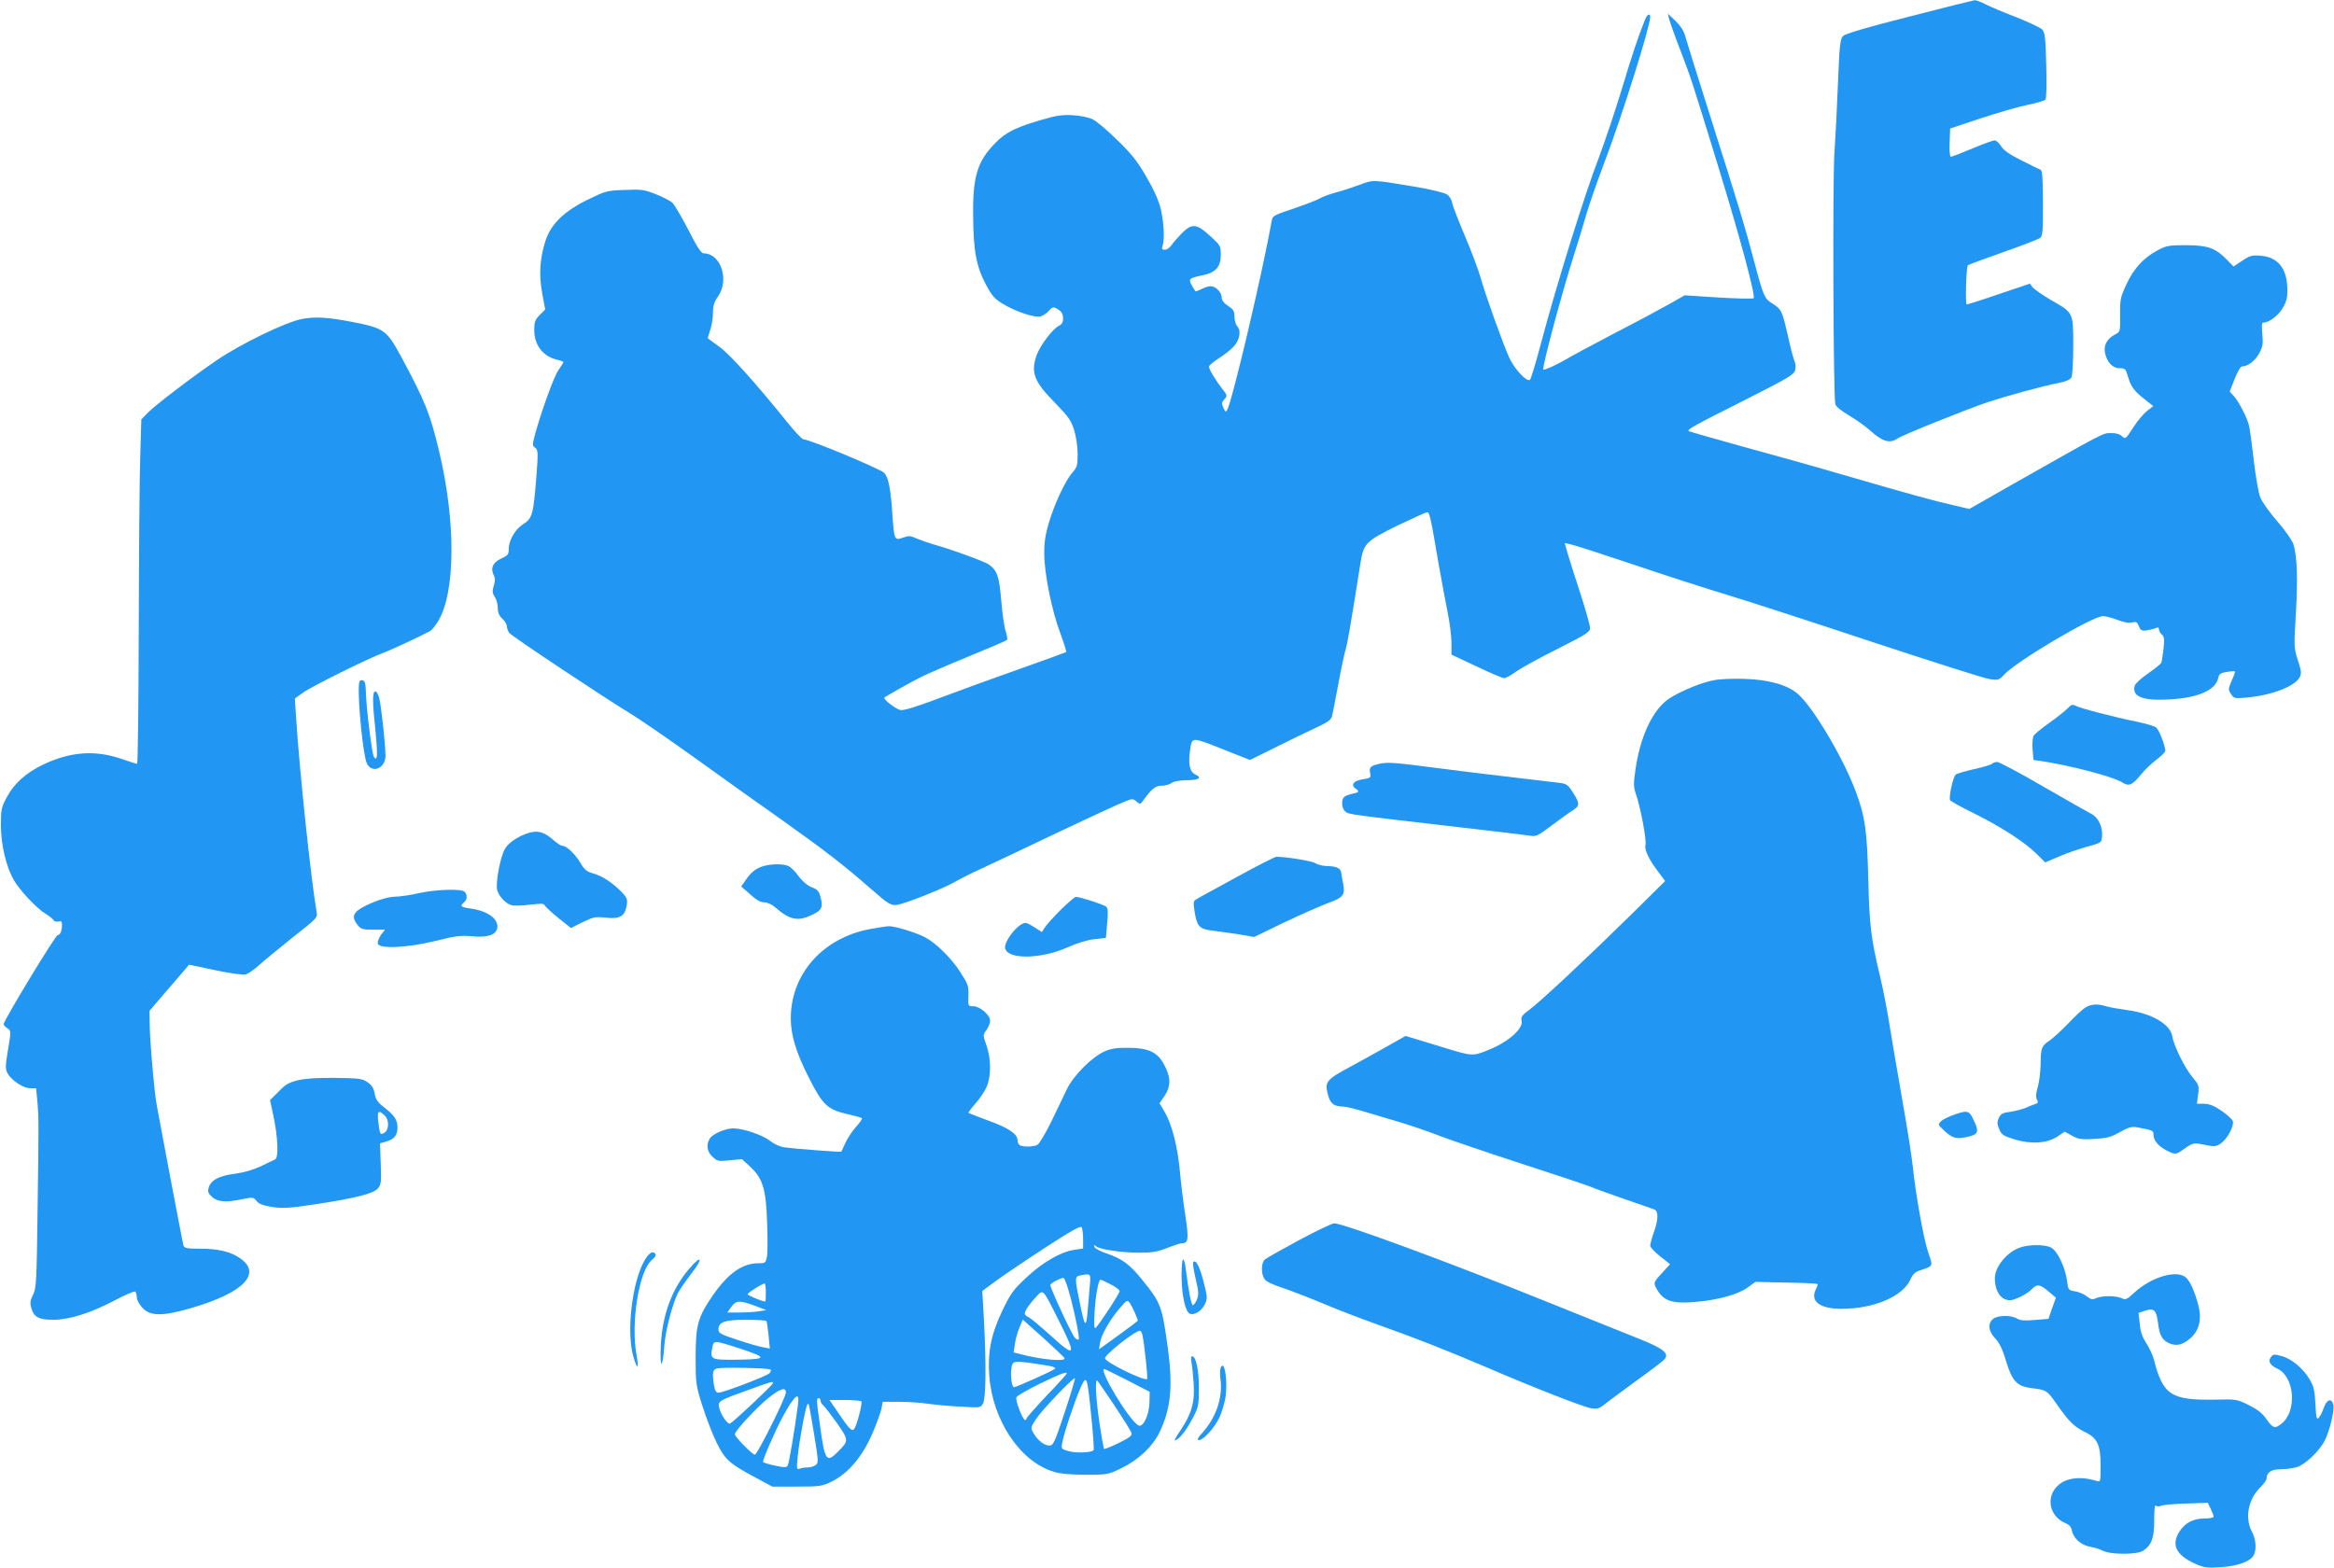
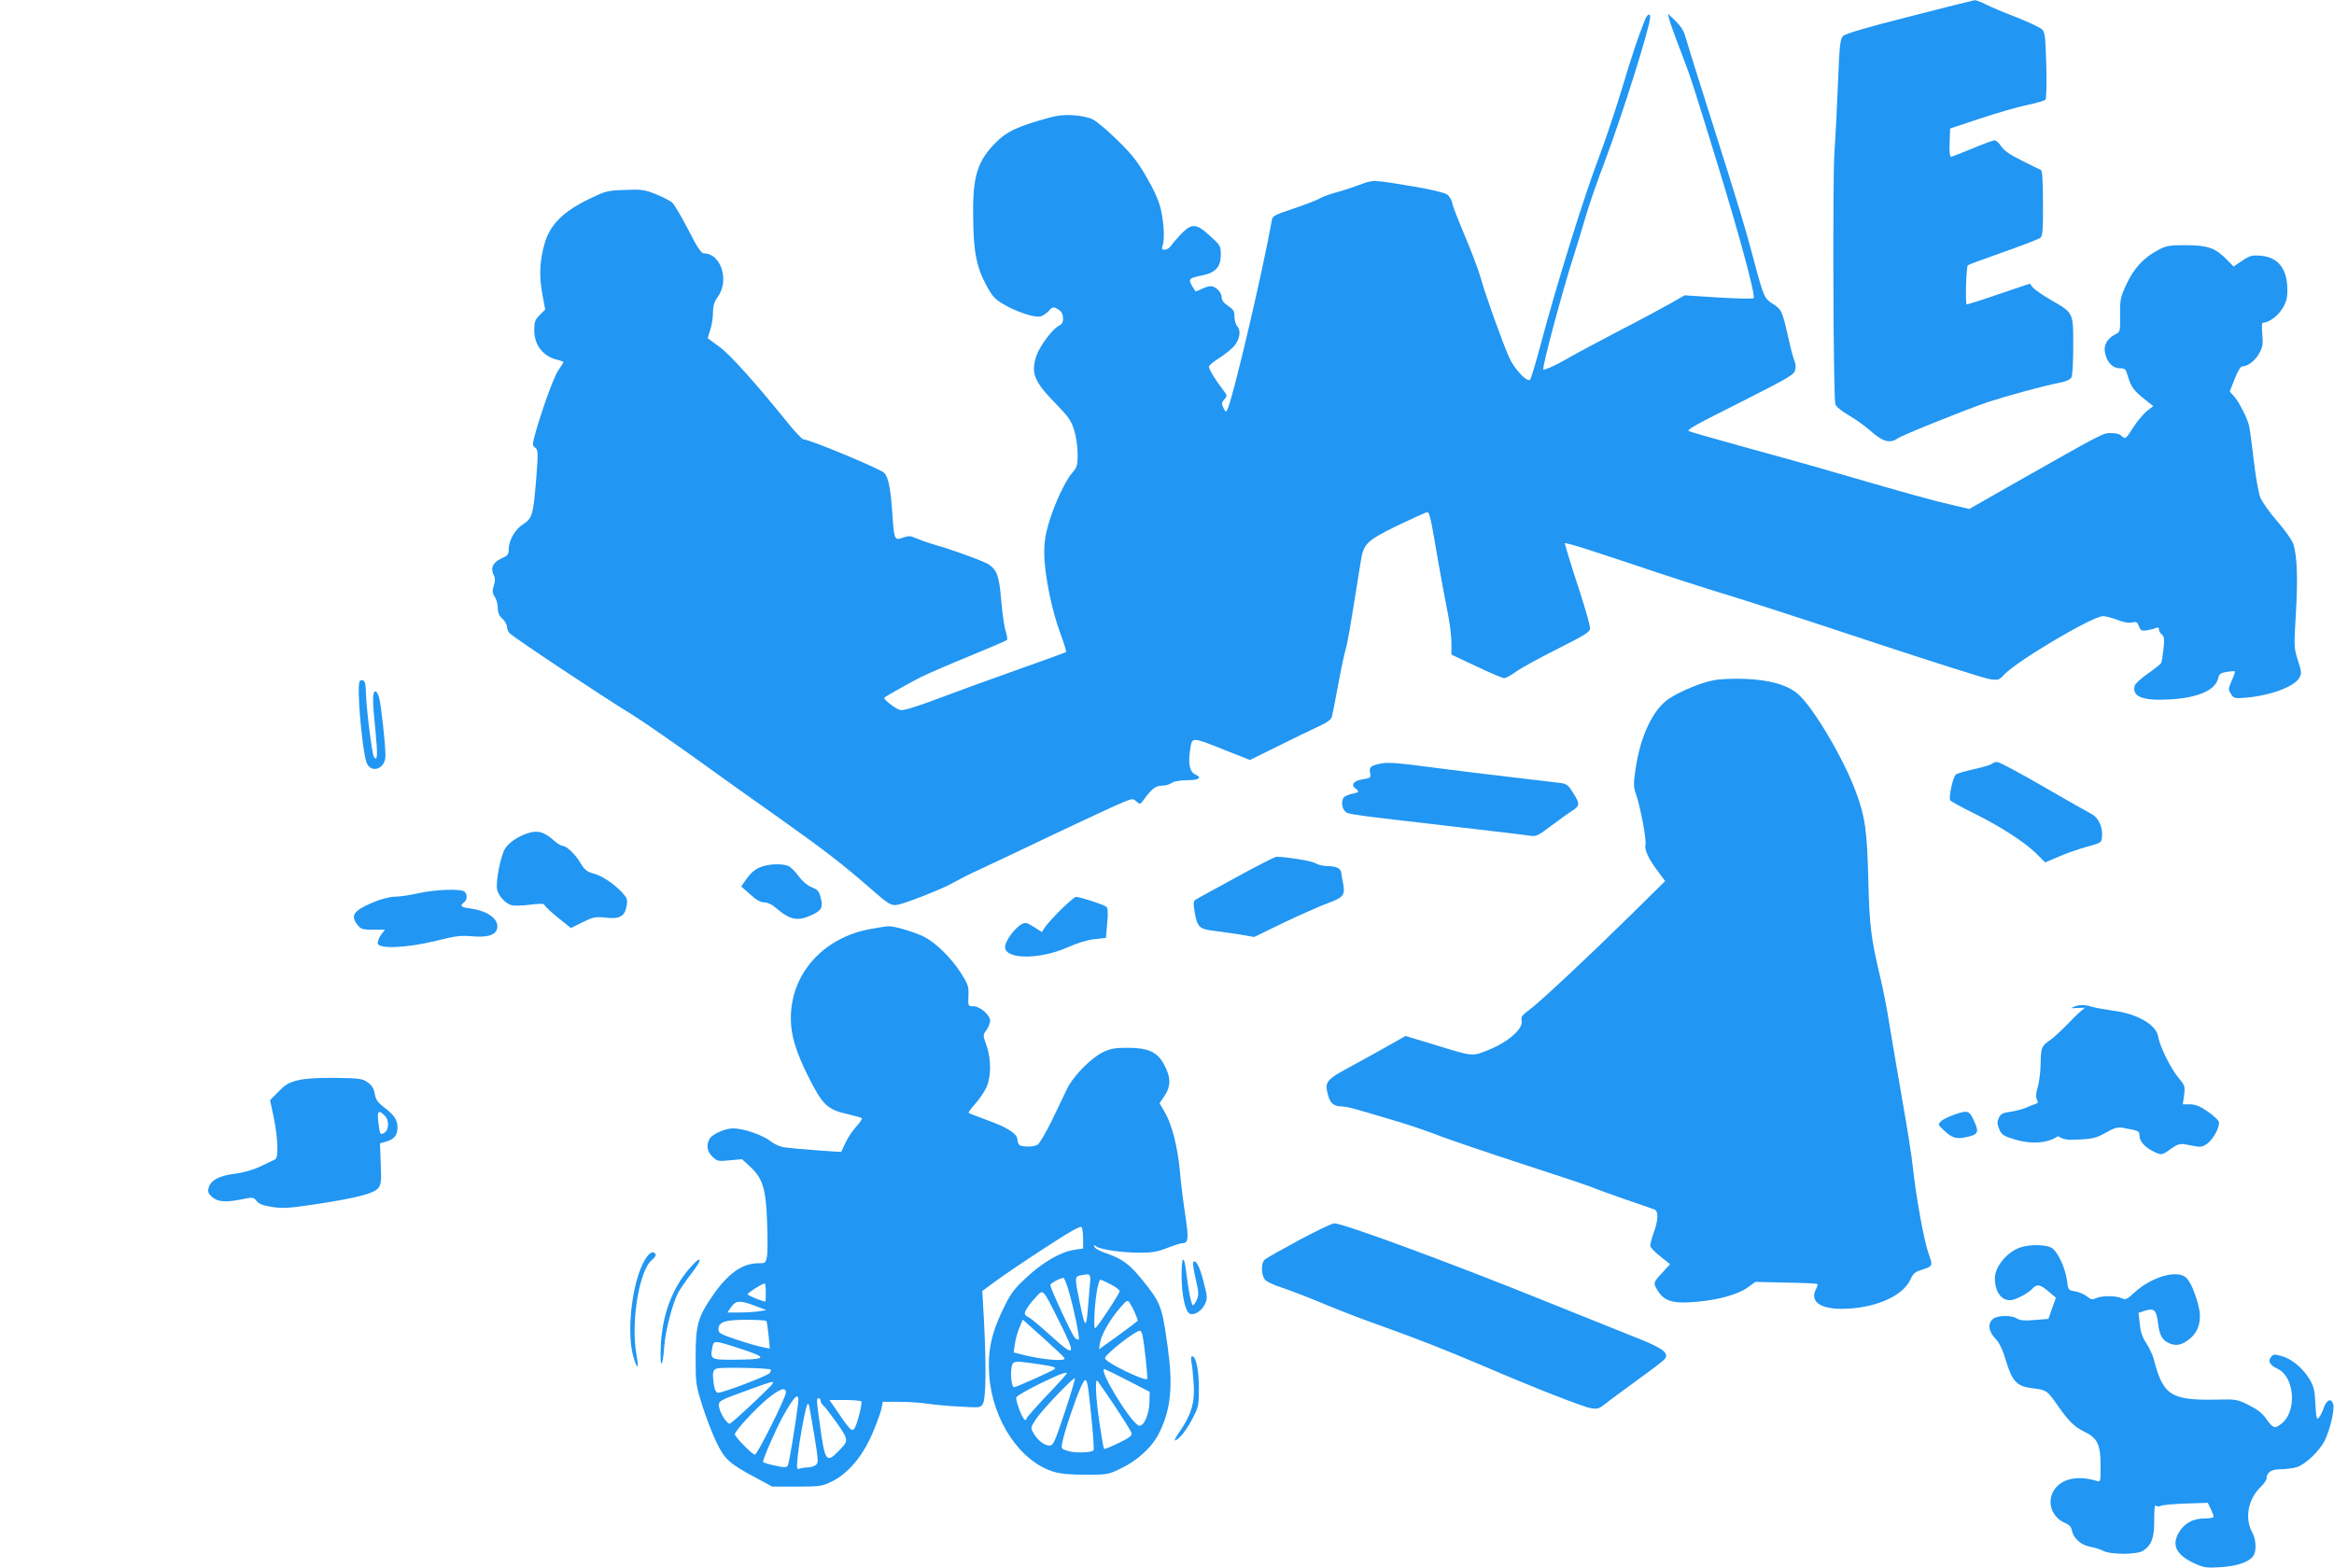
<svg xmlns="http://www.w3.org/2000/svg" version="1.0" width="1280pt" height="860pt" viewBox="0 0 1280 860" preserveAspectRatio="xMidYMid meet">
  <g transform="translate(0,860) scale(0.1,-0.1)" fill="#2196f3" stroke="none">
    <path d="M10471 8509 c-234 -59 -350 -94 -363 -106 -16 -17 -20 -46 -28 -254 -5 -129 -14 -306 -20 -394 -10 -150 -6 -1318 5 -1371 3 -14 31 -37 77 -64 40 -24 90 -60 112 -80 68 -62 111 -75 151 -46 29 20 373 158 496 200 113 37 297 87 392 106 37 7 61 18 67 30 6 10 10 88 10 173 0 184 2 180 -122 251 -46 27 -90 58 -100 69 l-16 21 -169 -57 c-92 -32 -172 -57 -177 -57 -9 0 -3 206 6 215 3 3 90 35 194 72 104 36 196 72 204 79 12 10 15 44 14 190 0 125 -4 179 -12 182 -6 2 -53 25 -104 51 -65 32 -99 56 -113 78 -11 18 -27 32 -36 33 -9 0 -64 -20 -123 -45 -60 -25 -112 -45 -117 -45 -6 0 -9 33 -7 77 l3 78 165 55 c91 30 207 64 257 74 51 10 97 24 101 30 5 6 7 91 4 188 -4 152 -7 179 -22 196 -10 10 -73 40 -141 67 -68 26 -144 58 -169 71 -25 13 -52 23 -60 23 -8 -1 -170 -41 -359 -90z" />
    <path d="M9022 8493 c-39 -97 -71 -193 -128 -383 -36 -118 -92 -285 -124 -370 -78 -202 -230 -689 -320 -1027 -27 -103 -54 -191 -59 -196 -16 -16 -87 59 -115 123 -35 78 -131 345 -157 440 -12 41 -50 143 -85 225 -35 83 -67 164 -70 182 -3 18 -16 39 -30 47 -13 9 -92 28 -176 42 -234 39 -225 39 -302 10 -38 -14 -96 -33 -130 -42 -34 -9 -74 -24 -91 -34 -16 -9 -81 -34 -143 -55 -92 -30 -113 -40 -116 -58 -52 -292 -218 -997 -246 -1046 -7 -13 -10 -11 -21 12 -10 23 -10 30 6 47 17 18 16 21 -12 57 -38 49 -73 107 -73 122 0 6 25 27 55 46 30 19 66 48 80 63 33 35 43 87 21 111 -9 10 -16 34 -16 54 0 31 -6 40 -35 59 -23 15 -35 31 -35 46 0 28 -33 62 -60 62 -12 0 -35 -7 -51 -16 -17 -8 -32 -14 -33 -12 -45 70 -45 70 40 88 71 15 99 46 99 112 0 49 -2 52 -59 104 -75 69 -100 70 -157 12 -23 -24 -48 -53 -56 -65 -9 -13 -24 -23 -35 -23 -16 0 -18 4 -12 23 12 35 7 125 -10 200 -11 46 -37 105 -78 175 -50 87 -80 125 -161 204 -54 53 -115 105 -136 114 -20 10 -67 20 -108 22 -59 3 -90 -1 -180 -28 -135 -40 -186 -66 -241 -121 -102 -102 -128 -186 -125 -404 1 -193 18 -279 71 -378 32 -60 47 -77 92 -104 69 -42 174 -77 206 -69 13 4 34 17 46 31 17 20 24 22 42 13 28 -15 36 -28 36 -59 0 -18 -8 -29 -24 -37 -32 -15 -102 -107 -121 -161 -33 -95 -15 -143 101 -261 74 -76 88 -96 105 -150 11 -36 19 -91 19 -131 0 -62 -3 -72 -30 -103 -38 -43 -100 -176 -130 -281 -17 -58 -24 -104 -23 -165 1 -111 41 -309 88 -434 20 -54 34 -100 32 -103 -3 -2 -119 -45 -259 -94 -139 -49 -337 -121 -440 -160 -130 -49 -194 -68 -211 -64 -27 7 -95 60 -87 68 10 9 147 86 205 115 33 16 150 67 260 112 110 45 203 85 207 89 4 3 1 24 -6 46 -8 22 -19 98 -25 169 -11 133 -22 166 -66 198 -22 17 -212 86 -310 113 -27 8 -67 22 -88 31 -33 15 -43 16 -74 5 -47 -17 -49 -12 -58 113 -10 156 -22 216 -46 242 -21 22 -410 184 -443 184 -7 0 -49 44 -92 98 -166 206 -309 366 -368 409 -34 25 -62 46 -64 47 -1 2 5 22 13 46 8 23 15 65 15 93 0 39 6 60 28 91 63 91 15 236 -78 236 -14 0 -36 32 -85 129 -37 71 -76 138 -88 149 -12 11 -53 32 -91 47 -63 25 -79 27 -170 23 -97 -3 -105 -6 -198 -51 -136 -66 -207 -136 -238 -232 -30 -99 -35 -184 -16 -287 l16 -86 -30 -30 c-26 -26 -30 -38 -30 -84 0 -83 50 -146 132 -163 15 -4 28 -9 28 -11 0 -3 -13 -24 -29 -47 -26 -38 -99 -243 -131 -366 -10 -39 -10 -47 5 -57 16 -12 17 -25 6 -166 -16 -200 -22 -222 -71 -253 -45 -28 -80 -89 -80 -137 0 -30 -5 -36 -43 -53 -45 -21 -59 -54 -38 -93 7 -13 7 -30 -1 -55 -9 -30 -8 -40 5 -61 10 -14 17 -41 17 -61 0 -25 7 -43 25 -59 14 -13 25 -32 25 -43 0 -10 6 -26 13 -35 13 -18 531 -362 670 -446 48 -29 201 -135 340 -234 138 -100 360 -258 492 -351 230 -164 328 -239 480 -372 99 -87 113 -95 149 -88 50 10 257 92 306 122 25 14 92 49 150 75 58 27 247 116 420 199 173 82 337 158 364 168 47 19 49 19 69 2 19 -17 20 -17 41 12 42 58 64 75 99 75 18 0 42 7 53 15 12 9 42 14 81 15 68 0 88 13 49 31 -32 15 -41 58 -29 137 10 71 7 71 191 -3 l137 -54 150 74 c83 41 170 84 195 95 75 34 99 50 104 68 3 9 19 89 35 177 16 88 35 174 40 190 9 26 26 122 82 476 17 108 29 120 201 205 84 40 158 74 165 74 13 0 19 -26 62 -280 17 -97 40 -220 51 -274 11 -54 20 -127 20 -163 l0 -64 136 -64 c75 -36 144 -65 153 -65 9 0 39 16 66 36 28 20 130 76 228 125 158 80 177 92 177 114 0 14 -23 96 -51 183 -28 86 -60 185 -70 220 l-18 63 32 -7 c18 -3 172 -53 342 -110 171 -58 400 -132 510 -165 110 -33 470 -150 801 -260 330 -109 622 -202 648 -205 44 -6 49 -5 76 24 67 74 486 322 543 322 14 0 50 -9 78 -20 33 -13 62 -19 80 -15 25 6 30 3 39 -20 9 -23 15 -27 43 -23 17 3 40 8 50 13 12 5 17 3 17 -8 0 -8 7 -21 16 -28 13 -11 15 -25 9 -78 -4 -35 -9 -70 -12 -76 -2 -7 -35 -33 -72 -59 -38 -26 -71 -56 -74 -68 -16 -59 43 -83 187 -75 159 8 256 50 271 117 5 23 13 29 47 34 22 4 42 5 44 3 3 -2 -5 -25 -17 -51 -19 -45 -20 -49 -4 -73 16 -25 20 -25 84 -20 135 12 263 60 291 109 13 24 12 33 -8 96 -22 68 -22 75 -11 258 11 191 7 308 -13 377 -7 22 -43 74 -88 126 -42 48 -85 108 -94 132 -10 24 -26 116 -36 204 -10 88 -22 174 -26 190 -10 43 -58 136 -84 163 l-22 24 27 69 c16 41 33 69 41 69 31 0 70 30 93 70 20 37 23 51 18 106 -4 42 -3 64 4 64 32 0 82 37 107 79 22 37 27 58 26 106 -1 112 -52 175 -146 182 -47 4 -59 1 -101 -27 l-48 -32 -35 36 c-64 66 -105 80 -224 81 -95 0 -110 -3 -155 -27 -77 -40 -133 -100 -173 -187 -33 -71 -36 -82 -35 -169 1 -92 1 -92 -28 -107 -43 -23 -63 -58 -55 -99 10 -52 41 -86 80 -86 30 0 34 -4 45 -42 17 -59 34 -82 91 -127 l49 -39 -34 -26 c-18 -14 -53 -55 -76 -91 -41 -64 -43 -65 -62 -48 -12 12 -34 18 -61 17 -44 0 -29 8 -539 -281 l-237 -135 -98 23 c-97 22 -204 51 -624 173 -125 37 -359 102 -520 146 -160 44 -294 83 -297 85 -9 9 30 31 305 169 246 125 274 141 279 167 4 15 2 36 -3 46 -5 10 -22 72 -36 137 -32 141 -36 149 -85 180 -45 29 -49 37 -102 236 -50 190 -77 278 -239 790 -71 223 -133 423 -139 445 -7 26 -26 55 -52 80 l-42 40 7 -30 c4 -16 32 -95 63 -175 59 -154 62 -165 202 -620 125 -407 210 -724 198 -736 -4 -4 -91 -2 -193 4 l-185 12 -77 -44 c-42 -24 -178 -97 -302 -161 -124 -65 -247 -131 -273 -147 -53 -31 -118 -60 -123 -55 -9 8 104 429 166 622 21 66 53 170 70 230 18 61 64 193 103 295 92 243 247 735 247 787 0 23 -17 14 -28 -14z" />
-     <path d="M1655 6850 c-91 -18 -334 -136 -466 -226 -130 -88 -340 -248 -379 -289 l-35 -36 -6 -207 c-4 -114 -7 -539 -8 -944 -1 -406 -5 -738 -9 -738 -5 0 -42 12 -83 26 -147 51 -281 41 -432 -30 -95 -46 -160 -104 -200 -180 -30 -56 -32 -68 -32 -156 1 -108 29 -226 72 -300 33 -56 125 -154 172 -182 20 -12 40 -28 44 -35 5 -8 17 -11 28 -8 15 5 19 1 19 -19 0 -33 -10 -56 -24 -56 -12 0 -296 -469 -296 -488 0 -5 9 -16 21 -23 20 -14 20 -15 3 -117 -15 -89 -15 -106 -3 -129 21 -39 86 -83 125 -83 l32 0 7 -72 c8 -95 8 -111 1 -603 -5 -390 -7 -423 -25 -458 -15 -30 -17 -45 -10 -70 14 -52 41 -67 120 -67 89 0 204 36 337 106 57 30 108 52 113 49 5 -4 9 -17 9 -30 0 -14 13 -39 29 -57 43 -49 111 -50 268 -4 288 83 392 190 269 274 -52 36 -120 52 -217 52 -75 0 -88 3 -93 18 -3 9 -34 175 -71 367 -36 193 -70 373 -75 400 -13 65 -39 360 -39 450 l-1 70 81 95 c45 52 94 109 109 126 l27 32 142 -30 c81 -17 153 -27 167 -24 14 4 47 26 72 49 26 24 109 92 185 153 139 109 139 109 133 144 -31 180 -93 766 -112 1061 l-7 107 44 32 c49 35 353 186 439 218 46 17 207 92 260 121 8 4 27 28 42 52 96 156 99 546 6 934 -49 205 -75 271 -210 522 -78 143 -92 153 -267 187 -133 26 -204 30 -276 16z" />
    <path d="M9402 4869 c-67 -11 -185 -60 -248 -101 -89 -59 -159 -207 -185 -391 -11 -76 -11 -93 3 -134 25 -72 59 -252 52 -278 -7 -27 20 -82 72 -150 l36 -48 -183 -181 c-236 -232 -497 -477 -560 -524 -43 -32 -49 -40 -44 -63 9 -42 -74 -115 -178 -157 -96 -39 -86 -39 -300 27 l-159 48 -81 -46 c-45 -26 -140 -78 -211 -117 -144 -77 -153 -88 -133 -160 12 -48 33 -64 82 -64 12 0 60 -11 106 -25 46 -14 136 -40 199 -59 63 -19 167 -54 230 -79 63 -24 264 -92 445 -151 182 -59 353 -116 380 -127 28 -12 113 -42 190 -69 77 -26 148 -51 158 -55 23 -9 22 -55 -3 -125 -11 -30 -19 -63 -20 -73 0 -9 25 -36 55 -59 l54 -43 -32 -35 c-57 -61 -60 -66 -46 -92 39 -76 86 -92 227 -79 121 11 226 41 279 80 l40 29 168 -4 c92 -1 169 -5 172 -8 3 -2 -1 -14 -7 -26 -36 -67 18 -110 140 -110 178 1 335 68 377 161 13 29 25 41 52 50 74 24 73 21 46 97 -25 72 -69 319 -85 472 -5 52 -32 223 -60 380 -27 157 -59 342 -70 412 -11 71 -33 183 -49 250 -51 213 -59 282 -65 537 -7 265 -17 339 -67 474 -67 184 -236 469 -320 541 -59 50 -160 78 -294 82 -60 2 -134 -1 -163 -7z" />
    <path d="M1968 4838 c-5 -99 24 -384 44 -426 28 -57 101 -28 102 41 0 62 -24 282 -35 320 -6 22 -15 36 -22 34 -15 -5 -15 -57 3 -225 12 -125 10 -164 -10 -133 -10 18 -40 254 -43 346 -2 57 -5 70 -19 73 -14 3 -18 -4 -20 -30z" />
-     <path d="M11339 4714 c-13 -14 -59 -50 -101 -80 -43 -30 -81 -62 -86 -71 -5 -10 -7 -44 -5 -75 l5 -57 42 -6 c164 -25 392 -85 443 -116 39 -25 55 -18 106 44 19 24 56 59 81 78 25 19 47 40 50 47 6 15 -29 111 -48 130 -7 8 -56 22 -107 33 -125 25 -309 73 -335 87 -18 9 -25 7 -45 -14z" />
    <path d="M7570 4411 c-53 -11 -63 -20 -56 -51 5 -26 3 -28 -40 -35 -49 -7 -68 -30 -41 -50 24 -17 21 -22 -15 -29 -17 -3 -37 -11 -45 -17 -19 -16 -16 -63 5 -81 18 -16 22 -16 642 -88 190 -22 359 -42 376 -45 28 -5 43 3 115 58 46 34 97 71 112 80 41 26 42 38 6 95 -28 45 -36 52 -73 57 -22 3 -140 17 -261 31 -121 14 -301 36 -400 49 -236 31 -283 35 -325 26z" />
    <path d="M10924 4410 c-5 -5 -49 -19 -97 -29 -48 -11 -94 -24 -101 -30 -16 -13 -40 -126 -31 -141 4 -6 60 -37 125 -69 148 -73 280 -158 346 -222 l50 -50 75 32 c41 18 110 42 154 54 80 22 80 22 83 57 4 52 -20 104 -60 124 -18 9 -137 77 -264 150 -127 74 -240 134 -251 134 -10 0 -23 -4 -29 -10z" />
    <path d="M2900 4031 c-56 -17 -109 -52 -130 -86 -25 -41 -52 -181 -44 -225 8 -35 47 -78 81 -86 13 -4 58 -2 99 3 59 7 77 7 81 -3 3 -7 36 -38 74 -69 l70 -56 64 32 c59 29 70 31 128 25 77 -9 104 8 114 67 5 34 2 42 -28 74 -49 50 -108 89 -157 102 -33 9 -47 20 -68 56 -28 48 -77 95 -99 95 -8 0 -29 13 -48 30 -52 46 -87 56 -137 41z" />
    <path d="M6779 3787 c-113 -62 -213 -116 -221 -122 -14 -8 -14 -19 -6 -70 13 -78 27 -92 97 -100 31 -4 95 -13 142 -20 l87 -15 163 79 c90 43 199 91 242 107 85 31 95 45 83 107 -4 17 -8 43 -10 56 -3 29 -25 39 -81 40 -22 1 -50 8 -62 16 -17 12 -160 35 -213 35 -8 0 -108 -51 -221 -113z" />
    <path d="M4195 3851 c-44 -11 -72 -31 -103 -75 l-27 -39 49 -43 c33 -31 57 -44 77 -44 17 0 42 -11 61 -28 81 -70 124 -78 203 -40 52 25 60 42 45 96 -8 33 -17 43 -49 55 -24 10 -51 33 -71 60 -17 25 -43 50 -56 56 -27 12 -82 13 -129 2z" />
    <path d="M2295 3700 c-44 -10 -102 -19 -130 -19 -31 -1 -76 -13 -119 -31 -108 -46 -126 -72 -85 -124 18 -23 27 -26 85 -26 l65 0 -22 -29 c-11 -16 -19 -37 -17 -47 6 -31 161 -24 319 15 107 27 137 30 197 25 83 -8 129 6 138 41 13 51 -49 98 -145 111 -54 7 -61 14 -36 34 18 15 19 42 3 58 -18 18 -158 13 -253 -8z" />
    <path d="M5816 3608 c-40 -40 -79 -84 -87 -97 l-15 -24 -44 28 c-40 25 -46 27 -69 14 -40 -23 -93 -98 -89 -128 8 -66 196 -64 345 3 51 23 107 40 145 44 l63 7 7 80 c6 58 4 83 -5 91 -12 11 -144 54 -167 54 -6 0 -44 -33 -84 -72z" />
    <path d="M4775 3504 c-262 -47 -440 -248 -438 -494 0 -87 29 -183 94 -312 81 -162 106 -185 222 -211 38 -9 71 -18 74 -21 3 -3 -11 -24 -31 -46 -20 -22 -47 -62 -59 -88 -12 -26 -22 -48 -23 -50 -2 -3 -247 15 -311 24 -25 3 -56 17 -79 35 -42 33 -148 69 -203 69 -45 0 -116 -32 -130 -58 -19 -35 -13 -71 17 -98 25 -24 31 -26 94 -19 l67 6 45 -41 c69 -64 87 -122 93 -306 3 -83 3 -167 -1 -188 -7 -35 -9 -36 -49 -36 -87 -1 -163 -55 -247 -175 -83 -121 -95 -163 -95 -340 0 -146 1 -153 38 -270 21 -66 56 -156 78 -201 45 -91 70 -114 217 -192 l87 -47 135 0 c128 0 138 2 192 28 89 44 166 135 221 260 24 56 47 119 51 139 l7 38 92 0 c51 0 119 -5 152 -10 33 -5 112 -13 176 -16 116 -7 117 -7 130 17 16 28 18 213 5 460 l-9 157 76 56 c42 31 162 112 268 181 141 92 195 122 201 113 4 -7 8 -36 8 -65 l0 -52 -47 -7 c-74 -10 -176 -69 -265 -153 -70 -65 -86 -87 -130 -179 -62 -129 -82 -227 -73 -357 18 -247 170 -474 355 -529 36 -11 93 -16 175 -16 117 0 123 1 193 35 94 45 174 120 212 200 61 127 73 250 45 457 -32 233 -38 250 -139 375 -71 88 -110 117 -200 148 -33 11 -62 27 -64 35 -4 12 -2 13 9 3 21 -17 140 -35 239 -35 69 0 98 5 151 26 36 14 73 26 81 26 36 0 38 23 18 156 -11 71 -24 177 -29 235 -12 135 -43 257 -81 324 l-31 53 26 38 c38 56 37 104 -2 176 -36 67 -87 90 -196 90 -63 1 -94 -4 -130 -20 -69 -31 -168 -130 -205 -205 -16 -34 -55 -115 -86 -179 -32 -65 -66 -122 -76 -128 -21 -11 -70 -13 -94 -4 -9 3 -16 17 -16 30 0 34 -53 69 -166 109 -54 20 -100 38 -102 40 -3 2 15 26 38 52 23 26 51 67 61 91 25 58 25 152 -1 227 -20 57 -20 57 0 85 11 16 20 38 20 50 0 32 -56 80 -92 80 -29 0 -29 0 -27 58 2 52 -2 63 -43 127 -52 81 -136 163 -198 195 -51 26 -165 60 -195 59 -11 0 -56 -7 -100 -15z m1201 -1964 c-3 -38 -9 -102 -12 -142 -8 -87 -16 -76 -43 59 -27 129 -27 141 2 146 61 12 60 13 53 -63z m-118 -12 c28 -91 65 -268 58 -276 -4 -3 -13 1 -21 9 -16 15 -135 272 -135 290 0 9 54 38 72 39 4 0 16 -28 26 -62z m232 27 c28 -14 50 -31 50 -38 0 -13 -110 -181 -132 -202 -7 -7 -9 20 -5 90 6 93 21 175 33 175 2 0 27 -11 54 -25z m-1890 -45 c0 -27 -1 -50 -3 -50 -16 0 -97 34 -97 40 0 8 77 57 93 59 4 1 7 -21 7 -49z m1602 -145 c104 -206 99 -218 -43 -89 -52 47 -104 91 -116 97 -13 5 -23 15 -23 21 0 15 26 54 64 94 38 40 34 44 118 -123z m423 31 c8 -20 15 -37 15 -40 0 -3 -48 -39 -106 -81 l-107 -77 6 37 c7 44 56 130 111 192 37 43 39 43 53 24 7 -11 20 -36 28 -55z m-2085 41 l63 -24 -39 -6 c-22 -4 -70 -7 -107 -7 l-68 0 21 30 c26 37 47 38 130 7z m63 -84 c3 -5 8 -40 12 -79 l7 -72 -40 8 c-22 4 -86 22 -141 41 -88 29 -101 36 -101 56 0 41 35 53 152 53 59 0 109 -3 111 -7z m1635 -204 c8 -20 -132 -7 -240 22 l-39 10 7 47 c3 26 15 66 25 90 l18 43 113 -101 c62 -56 115 -106 116 -111z m427 129 c11 -50 31 -239 26 -243 -19 -11 -231 93 -231 114 0 21 165 151 192 151 4 0 10 -10 13 -22z m-2259 -59 c38 -12 94 -30 124 -42 73 -27 50 -35 -101 -36 -130 -1 -135 2 -123 65 7 40 11 40 100 13z m1667 -99 c103 -15 121 -20 111 -30 -11 -10 -211 -100 -223 -100 -12 0 -21 64 -14 105 6 40 11 41 126 25z m-1447 -33 c4 -4 1 -14 -7 -21 -17 -16 -253 -106 -279 -106 -12 0 -19 11 -24 38 -11 70 -8 90 17 95 34 8 285 2 293 -6z m1959 -60 l120 -62 -1 -55 c-1 -73 -36 -145 -62 -129 -54 34 -220 310 -185 309 4 -1 62 -29 128 -63z m-335 38 c0 -3 -49 -58 -110 -121 -60 -64 -110 -120 -110 -125 0 -5 -4 -9 -8 -9 -13 0 -55 108 -48 125 3 8 61 41 128 74 116 56 148 68 148 56z m-11 -213 c-55 -165 -63 -182 -83 -182 -29 0 -65 28 -88 68 -17 29 -17 30 14 78 33 50 205 230 213 223 2 -3 -23 -87 -56 -187z m146 -24 c10 -98 16 -181 12 -184 -13 -13 -94 -16 -135 -5 -42 12 -43 12 -36 49 10 53 68 227 99 297 35 77 37 72 60 -157z m128 60 c47 -71 88 -137 92 -147 5 -16 -7 -26 -70 -57 -41 -20 -78 -35 -80 -32 -3 3 -14 65 -25 139 -21 142 -26 250 -11 234 5 -6 47 -67 94 -137z m-1875 123 c-6 -15 -226 -221 -236 -221 -16 0 -51 54 -58 89 -7 36 -7 36 176 102 113 41 123 44 118 30z m72 -50 c0 -27 -157 -341 -170 -341 -14 0 -110 98 -110 112 0 18 111 138 179 195 68 55 101 67 101 34z m66 -68 c-18 -139 -49 -322 -56 -333 -7 -11 -19 -11 -69 0 -34 7 -64 16 -66 20 -5 8 66 171 106 245 69 126 96 147 85 68z m124 23 c0 -7 7 -19 16 -27 9 -7 42 -51 75 -97 65 -94 65 -95 3 -157 -62 -63 -71 -49 -98 153 -19 133 -19 142 -6 142 6 0 10 -6 10 -14z m224 -4 c6 -10 -21 -117 -36 -145 -13 -25 -27 -12 -89 80 l-50 73 85 0 c47 0 87 -4 90 -8z m-259 -182 c24 -145 24 -156 8 -167 -9 -7 -29 -13 -44 -13 -15 0 -35 -3 -44 -7 -16 -5 -17 1 -10 68 7 79 42 266 52 283 9 13 8 15 38 -164z" />
-     <path d="M11435 3072 c-16 -11 -58 -49 -92 -86 -35 -36 -80 -78 -100 -92 -48 -32 -51 -42 -52 -135 -1 -42 -8 -98 -16 -124 -10 -34 -11 -54 -4 -67 8 -14 6 -20 -8 -24 -10 -3 -34 -12 -53 -21 -19 -8 -57 -18 -85 -22 -41 -5 -52 -11 -63 -33 -10 -23 -10 -33 2 -62 13 -31 22 -37 86 -57 90 -27 180 -21 236 18 l37 25 40 -22 c34 -19 50 -22 121 -18 70 4 91 9 141 37 47 27 65 32 94 27 87 -16 91 -17 91 -40 0 -32 26 -63 70 -86 51 -26 52 -26 103 11 33 24 49 29 75 25 17 -3 47 -9 65 -12 24 -4 39 0 60 16 35 27 70 95 62 120 -3 10 -31 35 -61 56 -41 28 -66 38 -95 39 l-41 0 7 51 c6 48 4 53 -31 95 -42 49 -103 173 -111 225 -11 66 -115 126 -248 143 -44 6 -96 15 -115 21 -50 15 -81 12 -115 -8z" />
+     <path d="M11435 3072 c-16 -11 -58 -49 -92 -86 -35 -36 -80 -78 -100 -92 -48 -32 -51 -42 -52 -135 -1 -42 -8 -98 -16 -124 -10 -34 -11 -54 -4 -67 8 -14 6 -20 -8 -24 -10 -3 -34 -12 -53 -21 -19 -8 -57 -18 -85 -22 -41 -5 -52 -11 -63 -33 -10 -23 -10 -33 2 -62 13 -31 22 -37 86 -57 90 -27 180 -21 236 18 c34 -19 50 -22 121 -18 70 4 91 9 141 37 47 27 65 32 94 27 87 -16 91 -17 91 -40 0 -32 26 -63 70 -86 51 -26 52 -26 103 11 33 24 49 29 75 25 17 -3 47 -9 65 -12 24 -4 39 0 60 16 35 27 70 95 62 120 -3 10 -31 35 -61 56 -41 28 -66 38 -95 39 l-41 0 7 51 c6 48 4 53 -31 95 -42 49 -103 173 -111 225 -11 66 -115 126 -248 143 -44 6 -96 15 -115 21 -50 15 -81 12 -115 -8z" />
    <path d="M1634 2674 c-49 -12 -69 -23 -106 -62 l-47 -47 19 -89 c24 -115 29 -227 9 -236 -8 -4 -43 -21 -79 -38 -43 -20 -92 -34 -142 -41 -86 -10 -134 -36 -144 -78 -6 -21 -1 -31 20 -50 31 -27 77 -30 167 -11 55 11 59 11 76 -10 13 -17 36 -25 85 -33 58 -9 93 -7 240 15 221 34 317 58 342 88 16 20 18 37 14 134 l-4 112 38 11 c42 13 58 35 58 78 -1 40 -18 66 -72 107 -37 29 -47 43 -53 76 -5 29 -15 46 -38 62 -29 21 -44 23 -177 25 -100 1 -164 -3 -206 -13z m477 -195 c24 -24 23 -77 -3 -93 -23 -14 -25 -10 -33 57 -8 63 0 72 36 36z" />
    <path d="M10725 2488 c-33 -11 -69 -28 -79 -38 -19 -19 -19 -19 15 -51 45 -42 67 -49 122 -37 64 13 71 26 47 80 -29 66 -36 69 -105 46z" />
    <path d="M7124 1797 c-94 -51 -178 -98 -187 -106 -21 -17 -22 -79 -2 -108 9 -13 46 -31 96 -47 45 -15 141 -52 213 -82 72 -31 217 -87 321 -124 205 -73 360 -134 581 -228 267 -115 539 -221 579 -227 35 -6 45 -3 80 25 22 18 101 76 175 130 75 54 142 105 149 114 27 32 -9 60 -146 114 -70 28 -294 118 -498 200 -524 212 -1123 433 -1168 431 -12 0 -99 -42 -193 -92z" />
    <path d="M11077 1756 c-72 -26 -137 -106 -137 -168 0 -58 23 -104 58 -116 25 -8 38 -6 78 12 27 13 58 33 68 45 26 29 44 26 91 -14 l40 -34 -21 -58 -20 -58 -75 -6 c-57 -5 -79 -3 -98 8 -32 20 -108 18 -132 -3 -29 -26 -24 -68 14 -107 23 -25 40 -60 59 -125 33 -109 60 -137 140 -147 82 -10 84 -11 141 -93 64 -91 94 -120 150 -147 69 -33 87 -71 87 -182 0 -93 0 -94 -22 -87 -86 27 -167 18 -213 -26 -67 -63 -46 -168 41 -205 22 -9 33 -21 37 -42 8 -42 51 -80 100 -88 23 -4 55 -14 70 -22 43 -22 186 -22 220 0 47 31 62 72 61 170 0 56 3 84 9 78 6 -6 17 -6 26 -2 9 5 71 11 138 13 l121 4 16 -33 c9 -19 16 -38 16 -43 0 -6 -23 -10 -51 -10 -61 0 -108 -25 -138 -74 -44 -71 -17 -126 85 -173 52 -23 65 -25 144 -20 94 6 161 31 180 66 16 31 12 88 -10 128 -41 77 -20 182 49 247 17 17 31 37 31 45 1 34 26 51 76 51 27 0 66 5 88 11 46 13 125 87 155 146 28 56 55 167 47 198 -10 38 -36 28 -53 -20 -7 -22 -20 -46 -27 -53 -11 -12 -14 1 -18 75 -3 74 -9 97 -31 135 -36 61 -97 113 -154 129 -41 11 -47 11 -59 -6 -17 -23 -6 -44 37 -64 94 -45 107 -234 21 -301 -36 -29 -47 -25 -82 24 -22 33 -48 53 -97 78 -65 32 -70 33 -183 30 -245 -4 -288 24 -339 224 -6 22 -24 60 -40 85 -21 31 -32 62 -36 105 l-7 62 36 12 c49 16 62 4 71 -68 8 -68 23 -95 64 -112 39 -16 72 -7 115 30 47 42 62 105 42 180 -20 75 -43 127 -66 150 -47 47 -190 7 -285 -81 -41 -38 -48 -41 -71 -30 -32 14 -106 14 -138 0 -21 -10 -29 -8 -52 10 -15 12 -44 24 -64 27 -37 6 -38 8 -44 58 -10 74 -53 164 -87 182 -35 18 -122 18 -172 0z" />
    <path d="M3535 1686 c-69 -118 -101 -396 -61 -530 21 -72 31 -67 17 10 -33 178 14 467 85 523 14 11 23 25 19 31 -13 21 -35 9 -60 -34z" />
    <path d="M6480 1604 c0 -108 20 -201 46 -211 25 -9 63 15 81 51 16 34 15 40 -6 123 -21 83 -42 125 -57 110 -4 -3 2 -44 13 -91 17 -72 18 -89 7 -115 -7 -17 -17 -31 -22 -31 -8 0 -25 80 -37 185 -12 96 -25 85 -25 -21z" />
    <path d="M3778 1638 c-94 -110 -147 -255 -154 -423 -6 -127 10 -127 19 0 6 84 44 231 76 294 11 20 45 69 76 109 65 84 51 100 -17 20z" />
    <path d="M6534 1128 c4 -18 9 -69 12 -114 8 -103 -11 -170 -71 -259 -31 -45 -39 -63 -26 -55 26 13 62 61 97 130 26 50 29 64 29 155 0 99 -16 175 -37 175 -6 0 -8 -13 -4 -32z" />
-     <path d="M6694 1095 c-4 -9 -4 -36 -1 -59 14 -98 -22 -208 -94 -290 -31 -34 -36 -46 -24 -46 24 0 81 62 110 119 13 26 28 74 34 106 17 90 -4 227 -25 170z" />
  </g>
</svg>